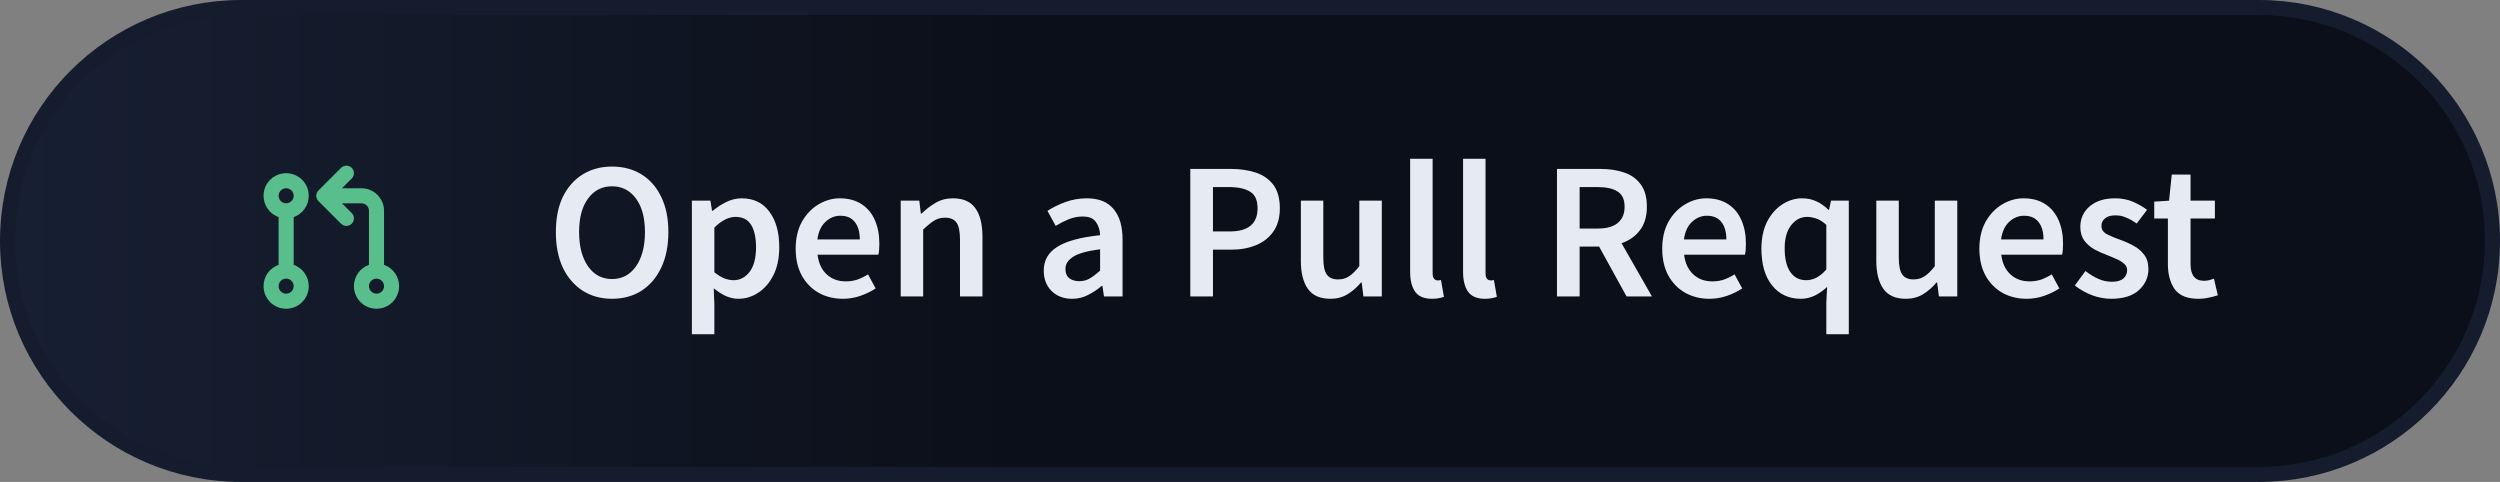
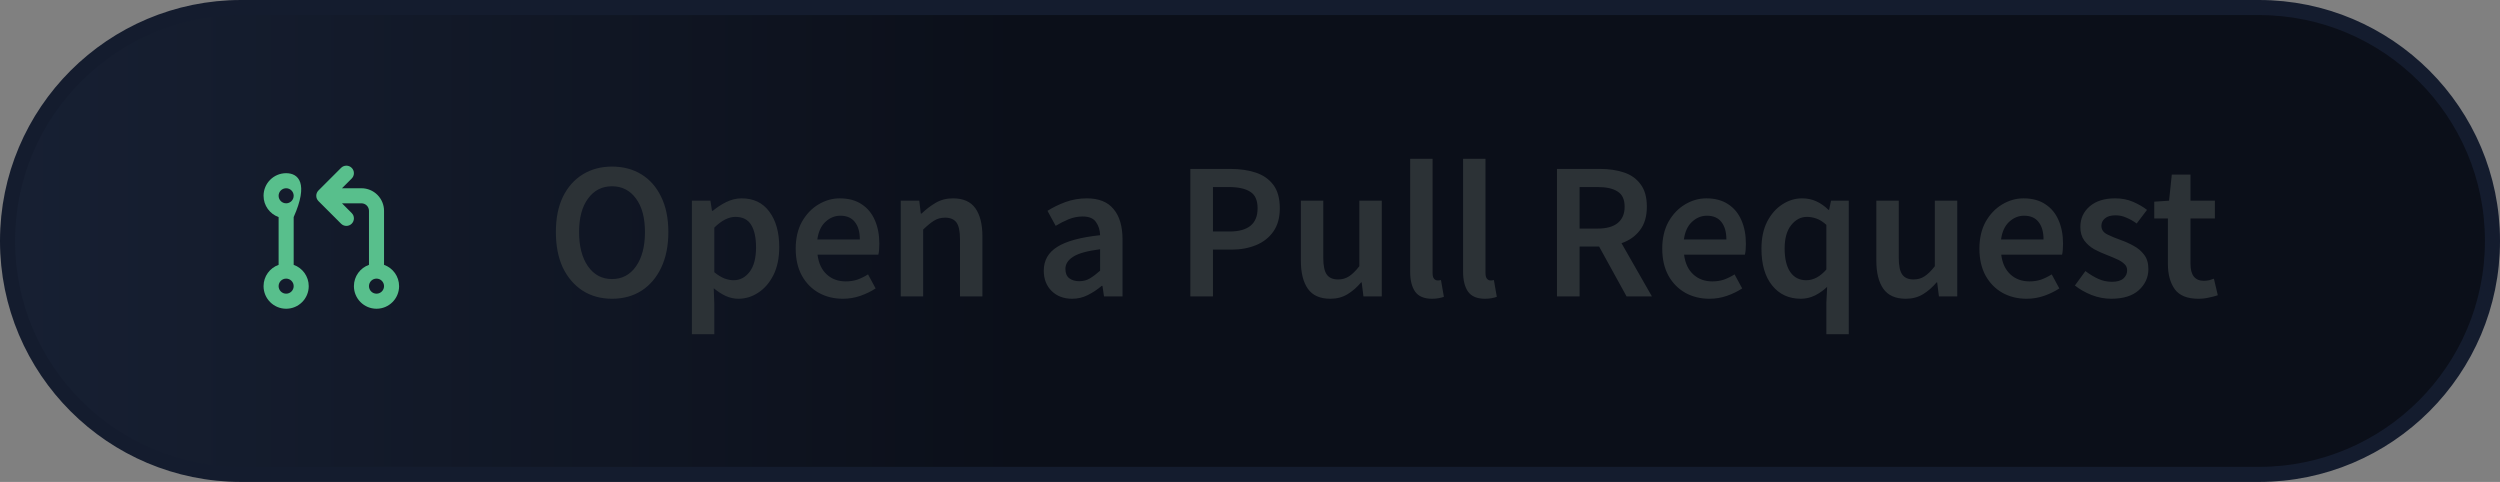
<svg xmlns="http://www.w3.org/2000/svg" width="249" height="48" viewBox="0 0 249 48" fill="none">
  <rect x="0" y="0" width="249" height="48" fill="#808080" stroke="none" />
-   <path d="M0.75 24C0.75 11.16 11.169 0.75 24.022 0.75H224.978C237.831 0.75 248.25 11.16 248.25 24C248.25 36.84 237.831 47.25 224.978 47.25H24.022C11.169 47.25 0.75 36.84 0.75 24Z" fill="url(#paint0_linear_163_65)" />
  <path d="M0.75 24C0.75 11.16 11.169 0.75 24.022 0.75H224.978C237.831 0.75 248.25 11.16 248.25 24C248.25 36.84 237.831 47.25 224.978 47.25H24.022C11.169 47.25 0.75 36.84 0.75 24Z" fill="url(#paint1_linear_163_65)" />
  <path d="M0.75 24C0.75 11.16 11.169 0.75 24.022 0.75H224.978C237.831 0.75 248.25 11.16 248.25 24C248.25 36.84 237.831 47.25 224.978 47.25H24.022C11.169 47.25 0.75 36.84 0.75 24Z" stroke="#141C2E" stroke-width="1.5" />
  <path d="M60.957 29.756C59.857 29.756 58.886 29.49 58.044 28.959C57.203 28.416 56.543 27.652 56.064 26.669C55.598 25.672 55.365 24.487 55.365 23.115C55.365 21.743 55.598 20.572 56.064 19.601C56.543 18.63 57.203 17.886 58.044 17.368C58.886 16.851 59.857 16.592 60.957 16.592C62.07 16.592 63.047 16.851 63.889 17.368C64.73 17.886 65.384 18.63 65.85 19.601C66.329 20.572 66.568 21.743 66.568 23.115C66.568 24.487 66.329 25.672 65.85 26.669C65.384 27.652 64.73 28.416 63.889 28.959C63.047 29.49 62.07 29.756 60.957 29.756ZM60.957 27.795C61.954 27.795 62.75 27.374 63.345 26.532C63.94 25.678 64.238 24.539 64.238 23.115C64.238 21.692 63.94 20.578 63.345 19.776C62.75 18.96 61.954 18.553 60.957 18.553C59.96 18.553 59.164 18.96 58.569 19.776C57.973 20.578 57.676 21.692 57.676 23.115C57.676 24.539 57.973 25.678 58.569 26.532C59.164 27.374 59.96 27.795 60.957 27.795ZM68.914 33.289V19.989H70.758L70.914 20.999H70.991C71.393 20.663 71.839 20.371 72.331 20.125C72.836 19.88 73.347 19.756 73.865 19.756C75.056 19.756 75.975 20.197 76.622 21.077C77.282 21.957 77.612 23.135 77.612 24.61C77.612 25.698 77.418 26.63 77.03 27.406C76.641 28.17 76.137 28.752 75.515 29.154C74.907 29.555 74.247 29.756 73.535 29.756C73.121 29.756 72.707 29.665 72.292 29.484C71.878 29.29 71.477 29.031 71.088 28.707L71.147 30.299V33.289H68.914ZM73.069 27.911C73.703 27.911 74.234 27.633 74.661 27.076C75.088 26.52 75.302 25.704 75.302 24.63C75.302 23.672 75.14 22.928 74.816 22.397C74.493 21.866 73.969 21.601 73.244 21.601C72.571 21.601 71.872 21.957 71.147 22.669V27.115C71.496 27.4 71.833 27.607 72.156 27.736C72.48 27.853 72.784 27.911 73.069 27.911ZM83.951 29.756C83.07 29.756 82.274 29.561 81.562 29.173C80.85 28.772 80.287 28.202 79.873 27.465C79.459 26.714 79.252 25.814 79.252 24.766C79.252 23.73 79.459 22.837 79.873 22.086C80.3 21.336 80.85 20.76 81.523 20.358C82.197 19.957 82.902 19.756 83.64 19.756C84.507 19.756 85.232 19.951 85.814 20.339C86.397 20.714 86.837 21.245 87.135 21.931C87.432 22.604 87.581 23.387 87.581 24.28C87.581 24.746 87.549 25.109 87.484 25.368H81.426C81.53 26.209 81.834 26.863 82.339 27.329C82.844 27.795 83.478 28.027 84.242 28.027C84.656 28.027 85.038 27.969 85.387 27.853C85.75 27.723 86.106 27.549 86.455 27.329L87.212 28.727C86.759 29.024 86.254 29.27 85.698 29.464C85.141 29.659 84.559 29.756 83.951 29.756ZM81.407 23.853H85.64C85.64 23.115 85.478 22.539 85.154 22.125C84.831 21.698 84.345 21.485 83.698 21.485C83.141 21.485 82.643 21.692 82.203 22.106C81.776 22.507 81.511 23.09 81.407 23.853ZM89.714 29.523V19.989H91.558L91.713 21.271H91.791C92.218 20.857 92.684 20.501 93.189 20.203C93.694 19.905 94.27 19.756 94.917 19.756C95.94 19.756 96.684 20.087 97.15 20.747C97.616 21.407 97.849 22.339 97.849 23.543V29.523H95.616V23.834C95.616 23.044 95.5 22.488 95.267 22.164C95.034 21.84 94.652 21.679 94.121 21.679C93.707 21.679 93.338 21.782 93.014 21.989C92.704 22.183 92.348 22.475 91.947 22.863V29.523H89.714ZM106.776 29.756C105.947 29.756 105.268 29.497 104.737 28.979C104.219 28.461 103.96 27.788 103.96 26.96C103.96 25.937 104.407 25.148 105.3 24.591C106.193 24.021 107.617 23.633 109.571 23.426C109.558 22.921 109.423 22.488 109.164 22.125C108.918 21.75 108.471 21.562 107.824 21.562C107.358 21.562 106.898 21.653 106.445 21.834C106.005 22.015 105.572 22.235 105.145 22.494L104.329 20.999C104.86 20.663 105.455 20.371 106.115 20.125C106.788 19.88 107.5 19.756 108.251 19.756C109.442 19.756 110.329 20.112 110.911 20.824C111.506 21.523 111.804 22.539 111.804 23.873V29.523H109.96L109.804 28.474H109.727C109.3 28.837 108.84 29.141 108.348 29.387C107.869 29.633 107.345 29.756 106.776 29.756ZM107.494 28.008C107.882 28.008 108.232 27.918 108.542 27.736C108.866 27.542 109.209 27.283 109.571 26.96V24.824C108.277 24.992 107.377 25.245 106.873 25.581C106.368 25.905 106.115 26.306 106.115 26.785C106.115 27.212 106.245 27.523 106.504 27.717C106.763 27.911 107.093 28.008 107.494 28.008ZM118.557 29.523V16.825H122.557C123.502 16.825 124.343 16.948 125.081 17.194C125.819 17.44 126.401 17.847 126.828 18.417C127.256 18.986 127.469 19.763 127.469 20.747C127.469 21.679 127.256 22.449 126.828 23.057C126.401 23.666 125.825 24.119 125.1 24.416C124.376 24.714 123.554 24.863 122.635 24.863H120.81V29.523H118.557ZM120.81 23.057H122.46C124.324 23.057 125.256 22.287 125.256 20.747C125.256 19.944 125.01 19.394 124.518 19.096C124.039 18.786 123.327 18.63 122.382 18.63H120.81V23.057ZM132.498 29.756C131.476 29.756 130.732 29.425 130.266 28.765C129.8 28.105 129.567 27.173 129.567 25.97V19.989H131.799V25.678C131.799 26.468 131.916 27.024 132.149 27.348C132.382 27.672 132.757 27.833 133.275 27.833C133.689 27.833 134.052 27.73 134.362 27.523C134.686 27.316 135.029 26.979 135.391 26.513V19.989H137.624V29.523H135.799L135.624 28.125H135.566C135.152 28.616 134.699 29.011 134.207 29.309C133.715 29.607 133.146 29.756 132.498 29.756ZM142.627 29.756C141.837 29.756 141.274 29.516 140.938 29.037C140.614 28.558 140.452 27.905 140.452 27.076V15.815H142.685V27.193C142.685 27.465 142.737 27.659 142.84 27.775C142.944 27.879 143.054 27.93 143.17 27.93C143.222 27.93 143.267 27.93 143.306 27.93C143.358 27.918 143.429 27.905 143.52 27.892L143.811 29.561C143.682 29.613 143.513 29.659 143.306 29.697C143.112 29.736 142.886 29.756 142.627 29.756ZM147.898 29.756C147.108 29.756 146.545 29.516 146.209 29.037C145.885 28.558 145.723 27.905 145.723 27.076V15.815H147.956V27.193C147.956 27.465 148.008 27.659 148.111 27.775C148.215 27.879 148.325 27.93 148.441 27.93C148.493 27.93 148.539 27.93 148.577 27.93C148.629 27.918 148.7 27.905 148.791 27.892L149.082 29.561C148.953 29.613 148.784 29.659 148.577 29.697C148.383 29.736 148.157 29.756 147.898 29.756ZM155.075 29.523V16.825H159.366C160.246 16.825 161.036 16.941 161.735 17.174C162.447 17.407 163.003 17.802 163.405 18.359C163.819 18.902 164.026 19.646 164.026 20.591C164.026 21.562 163.793 22.345 163.327 22.941C162.874 23.536 162.266 23.963 161.502 24.222L164.531 29.523H162.007L159.269 24.552H157.328V29.523H155.075ZM157.328 22.766H159.133C160 22.766 160.661 22.585 161.114 22.222C161.58 21.847 161.813 21.303 161.813 20.591C161.813 19.866 161.58 19.362 161.114 19.077C160.661 18.779 160 18.63 159.133 18.63H157.328V22.766ZM170.259 29.756C169.379 29.756 168.583 29.561 167.871 29.173C167.159 28.772 166.596 28.202 166.182 27.465C165.768 26.714 165.56 25.814 165.56 24.766C165.56 23.73 165.768 22.837 166.182 22.086C166.609 21.336 167.159 20.76 167.832 20.358C168.505 19.957 169.211 19.756 169.948 19.756C170.816 19.756 171.54 19.951 172.123 20.339C172.705 20.714 173.145 21.245 173.443 21.931C173.741 22.604 173.89 23.387 173.89 24.28C173.89 24.746 173.857 25.109 173.793 25.368H167.735C167.839 26.209 168.143 26.863 168.648 27.329C169.152 27.795 169.787 28.027 170.55 28.027C170.964 28.027 171.346 27.969 171.696 27.853C172.058 27.723 172.414 27.549 172.764 27.329L173.521 28.727C173.068 29.024 172.563 29.27 172.006 29.464C171.45 29.659 170.867 29.756 170.259 29.756ZM167.716 23.853H171.948C171.948 23.115 171.786 22.539 171.463 22.125C171.139 21.698 170.654 21.485 170.007 21.485C169.45 21.485 168.952 21.692 168.512 22.106C168.084 22.507 167.819 23.09 167.716 23.853ZM181.905 33.289V30.163L181.983 28.571C181.633 28.908 181.232 29.192 180.779 29.425C180.326 29.645 179.854 29.756 179.362 29.756C178.171 29.756 177.22 29.316 176.508 28.435C175.796 27.555 175.44 26.332 175.44 24.766C175.44 23.73 175.627 22.837 176.003 22.086C176.391 21.336 176.896 20.76 177.517 20.358C178.139 19.957 178.792 19.756 179.478 19.756C180.009 19.756 180.481 19.854 180.896 20.048C181.31 20.229 181.718 20.514 182.119 20.902H182.177L182.371 19.989H184.138V33.289H181.905ZM179.905 27.911C180.617 27.911 181.284 27.555 181.905 26.843V22.397C181.582 22.099 181.258 21.892 180.934 21.776C180.611 21.659 180.287 21.601 179.964 21.601C179.355 21.601 178.831 21.879 178.391 22.436C177.964 22.98 177.75 23.75 177.75 24.746C177.75 25.769 177.938 26.552 178.313 27.096C178.689 27.639 179.219 27.911 179.905 27.911ZM189.816 29.756C188.794 29.756 188.049 29.425 187.583 28.765C187.117 28.105 186.884 27.173 186.884 25.97V19.989H189.117V25.678C189.117 26.468 189.234 27.024 189.467 27.348C189.7 27.672 190.075 27.833 190.593 27.833C191.007 27.833 191.369 27.73 191.68 27.523C192.004 27.316 192.347 26.979 192.709 26.513V19.989H194.942V29.523H193.117L192.942 28.125H192.884C192.47 28.616 192.017 29.011 191.525 29.309C191.033 29.607 190.463 29.756 189.816 29.756ZM201.847 29.756C200.967 29.756 200.171 29.561 199.459 29.173C198.747 28.772 198.184 28.202 197.77 27.465C197.356 26.714 197.149 25.814 197.149 24.766C197.149 23.73 197.356 22.837 197.77 22.086C198.197 21.336 198.747 20.76 199.42 20.358C200.093 19.957 200.799 19.756 201.537 19.756C202.404 19.756 203.129 19.951 203.711 20.339C204.294 20.714 204.734 21.245 205.031 21.931C205.329 22.604 205.478 23.387 205.478 24.28C205.478 24.746 205.446 25.109 205.381 25.368H199.323C199.427 26.209 199.731 26.863 200.236 27.329C200.741 27.795 201.375 28.027 202.139 28.027C202.553 28.027 202.935 27.969 203.284 27.853C203.647 27.723 204.002 27.549 204.352 27.329L205.109 28.727C204.656 29.024 204.151 29.27 203.595 29.464C203.038 29.659 202.456 29.756 201.847 29.756ZM199.304 23.853H203.536C203.536 23.115 203.375 22.539 203.051 22.125C202.728 21.698 202.242 21.485 201.595 21.485C201.038 21.485 200.54 21.692 200.1 22.106C199.673 22.507 199.407 23.09 199.304 23.853ZM210.271 29.756C209.623 29.756 208.976 29.633 208.329 29.387C207.682 29.128 207.125 28.811 206.659 28.435L207.708 26.998C208.135 27.322 208.562 27.581 208.989 27.775C209.416 27.969 209.869 28.066 210.348 28.066C210.866 28.066 211.248 27.956 211.494 27.736C211.74 27.516 211.863 27.244 211.863 26.921C211.863 26.649 211.759 26.429 211.552 26.261C211.358 26.079 211.105 25.924 210.795 25.795C210.484 25.652 210.161 25.517 209.824 25.387C209.41 25.232 208.996 25.044 208.581 24.824C208.18 24.591 207.85 24.3 207.591 23.95C207.332 23.588 207.203 23.141 207.203 22.611C207.203 21.769 207.514 21.083 208.135 20.552C208.756 20.022 209.597 19.756 210.659 19.756C211.332 19.756 211.934 19.873 212.465 20.106C212.995 20.339 213.455 20.604 213.843 20.902L212.814 22.261C212.477 22.015 212.134 21.821 211.785 21.679C211.448 21.523 211.092 21.446 210.717 21.446C210.238 21.446 209.882 21.549 209.649 21.756C209.416 21.951 209.3 22.196 209.3 22.494C209.3 22.869 209.494 23.154 209.882 23.348C210.271 23.543 210.724 23.73 211.241 23.911C211.681 24.067 212.109 24.261 212.523 24.494C212.937 24.714 213.28 25.005 213.552 25.368C213.837 25.73 213.979 26.209 213.979 26.804C213.979 27.62 213.662 28.319 213.028 28.901C212.393 29.471 211.474 29.756 210.271 29.756ZM218.952 29.756C217.852 29.756 217.069 29.438 216.603 28.804C216.15 28.157 215.923 27.322 215.923 26.3V21.756H214.564V20.087L216.04 19.989L216.311 17.388H218.175V19.989H220.602V21.756H218.175V26.3C218.175 27.413 218.622 27.969 219.515 27.969C219.683 27.969 219.858 27.95 220.039 27.911C220.22 27.859 220.376 27.808 220.505 27.756L220.893 29.406C220.635 29.497 220.337 29.574 220 29.639C219.677 29.717 219.327 29.756 218.952 29.756Z" fill="#2C3236" />
-   <path d="M60.957 29.756C59.857 29.756 58.886 29.49 58.044 28.959C57.203 28.416 56.543 27.652 56.064 26.669C55.598 25.672 55.365 24.487 55.365 23.115C55.365 21.743 55.598 20.572 56.064 19.601C56.543 18.63 57.203 17.886 58.044 17.368C58.886 16.851 59.857 16.592 60.957 16.592C62.07 16.592 63.047 16.851 63.889 17.368C64.73 17.886 65.384 18.63 65.85 19.601C66.329 20.572 66.568 21.743 66.568 23.115C66.568 24.487 66.329 25.672 65.85 26.669C65.384 27.652 64.73 28.416 63.889 28.959C63.047 29.49 62.07 29.756 60.957 29.756ZM60.957 27.795C61.954 27.795 62.75 27.374 63.345 26.532C63.94 25.678 64.238 24.539 64.238 23.115C64.238 21.692 63.94 20.578 63.345 19.776C62.75 18.96 61.954 18.553 60.957 18.553C59.96 18.553 59.164 18.96 58.569 19.776C57.973 20.578 57.676 21.692 57.676 23.115C57.676 24.539 57.973 25.678 58.569 26.532C59.164 27.374 59.96 27.795 60.957 27.795ZM68.914 33.289V19.989H70.758L70.914 20.999H70.991C71.393 20.663 71.839 20.371 72.331 20.125C72.836 19.88 73.347 19.756 73.865 19.756C75.056 19.756 75.975 20.197 76.622 21.077C77.282 21.957 77.612 23.135 77.612 24.61C77.612 25.698 77.418 26.63 77.03 27.406C76.641 28.17 76.137 28.752 75.515 29.154C74.907 29.555 74.247 29.756 73.535 29.756C73.121 29.756 72.707 29.665 72.292 29.484C71.878 29.29 71.477 29.031 71.088 28.707L71.147 30.299V33.289H68.914ZM73.069 27.911C73.703 27.911 74.234 27.633 74.661 27.076C75.088 26.52 75.302 25.704 75.302 24.63C75.302 23.672 75.14 22.928 74.816 22.397C74.493 21.866 73.969 21.601 73.244 21.601C72.571 21.601 71.872 21.957 71.147 22.669V27.115C71.496 27.4 71.833 27.607 72.156 27.736C72.48 27.853 72.784 27.911 73.069 27.911ZM83.951 29.756C83.07 29.756 82.274 29.561 81.562 29.173C80.85 28.772 80.287 28.202 79.873 27.465C79.459 26.714 79.252 25.814 79.252 24.766C79.252 23.73 79.459 22.837 79.873 22.086C80.3 21.336 80.85 20.76 81.523 20.358C82.197 19.957 82.902 19.756 83.64 19.756C84.507 19.756 85.232 19.951 85.814 20.339C86.397 20.714 86.837 21.245 87.135 21.931C87.432 22.604 87.581 23.387 87.581 24.28C87.581 24.746 87.549 25.109 87.484 25.368H81.426C81.53 26.209 81.834 26.863 82.339 27.329C82.844 27.795 83.478 28.027 84.242 28.027C84.656 28.027 85.038 27.969 85.387 27.853C85.75 27.723 86.106 27.549 86.455 27.329L87.212 28.727C86.759 29.024 86.254 29.27 85.698 29.464C85.141 29.659 84.559 29.756 83.951 29.756ZM81.407 23.853H85.64C85.64 23.115 85.478 22.539 85.154 22.125C84.831 21.698 84.345 21.485 83.698 21.485C83.141 21.485 82.643 21.692 82.203 22.106C81.776 22.507 81.511 23.09 81.407 23.853ZM89.714 29.523V19.989H91.558L91.713 21.271H91.791C92.218 20.857 92.684 20.501 93.189 20.203C93.694 19.905 94.27 19.756 94.917 19.756C95.94 19.756 96.684 20.087 97.15 20.747C97.616 21.407 97.849 22.339 97.849 23.543V29.523H95.616V23.834C95.616 23.044 95.5 22.488 95.267 22.164C95.034 21.84 94.652 21.679 94.121 21.679C93.707 21.679 93.338 21.782 93.014 21.989C92.704 22.183 92.348 22.475 91.947 22.863V29.523H89.714ZM106.776 29.756C105.947 29.756 105.268 29.497 104.737 28.979C104.219 28.461 103.96 27.788 103.96 26.96C103.96 25.937 104.407 25.148 105.3 24.591C106.193 24.021 107.617 23.633 109.571 23.426C109.558 22.921 109.423 22.488 109.164 22.125C108.918 21.75 108.471 21.562 107.824 21.562C107.358 21.562 106.898 21.653 106.445 21.834C106.005 22.015 105.572 22.235 105.145 22.494L104.329 20.999C104.86 20.663 105.455 20.371 106.115 20.125C106.788 19.88 107.5 19.756 108.251 19.756C109.442 19.756 110.329 20.112 110.911 20.824C111.506 21.523 111.804 22.539 111.804 23.873V29.523H109.96L109.804 28.474H109.727C109.3 28.837 108.84 29.141 108.348 29.387C107.869 29.633 107.345 29.756 106.776 29.756ZM107.494 28.008C107.882 28.008 108.232 27.918 108.542 27.736C108.866 27.542 109.209 27.283 109.571 26.96V24.824C108.277 24.992 107.377 25.245 106.873 25.581C106.368 25.905 106.115 26.306 106.115 26.785C106.115 27.212 106.245 27.523 106.504 27.717C106.763 27.911 107.093 28.008 107.494 28.008ZM118.557 29.523V16.825H122.557C123.502 16.825 124.343 16.948 125.081 17.194C125.819 17.44 126.401 17.847 126.828 18.417C127.256 18.986 127.469 19.763 127.469 20.747C127.469 21.679 127.256 22.449 126.828 23.057C126.401 23.666 125.825 24.119 125.1 24.416C124.376 24.714 123.554 24.863 122.635 24.863H120.81V29.523H118.557ZM120.81 23.057H122.46C124.324 23.057 125.256 22.287 125.256 20.747C125.256 19.944 125.01 19.394 124.518 19.096C124.039 18.786 123.327 18.63 122.382 18.63H120.81V23.057ZM132.498 29.756C131.476 29.756 130.732 29.425 130.266 28.765C129.8 28.105 129.567 27.173 129.567 25.97V19.989H131.799V25.678C131.799 26.468 131.916 27.024 132.149 27.348C132.382 27.672 132.757 27.833 133.275 27.833C133.689 27.833 134.052 27.73 134.362 27.523C134.686 27.316 135.029 26.979 135.391 26.513V19.989H137.624V29.523H135.799L135.624 28.125H135.566C135.152 28.616 134.699 29.011 134.207 29.309C133.715 29.607 133.146 29.756 132.498 29.756ZM142.627 29.756C141.837 29.756 141.274 29.516 140.938 29.037C140.614 28.558 140.452 27.905 140.452 27.076V15.815H142.685V27.193C142.685 27.465 142.737 27.659 142.84 27.775C142.944 27.879 143.054 27.93 143.17 27.93C143.222 27.93 143.267 27.93 143.306 27.93C143.358 27.918 143.429 27.905 143.52 27.892L143.811 29.561C143.682 29.613 143.513 29.659 143.306 29.697C143.112 29.736 142.886 29.756 142.627 29.756ZM147.898 29.756C147.108 29.756 146.545 29.516 146.209 29.037C145.885 28.558 145.723 27.905 145.723 27.076V15.815H147.956V27.193C147.956 27.465 148.008 27.659 148.111 27.775C148.215 27.879 148.325 27.93 148.441 27.93C148.493 27.93 148.539 27.93 148.577 27.93C148.629 27.918 148.7 27.905 148.791 27.892L149.082 29.561C148.953 29.613 148.784 29.659 148.577 29.697C148.383 29.736 148.157 29.756 147.898 29.756ZM155.075 29.523V16.825H159.366C160.246 16.825 161.036 16.941 161.735 17.174C162.447 17.407 163.003 17.802 163.405 18.359C163.819 18.902 164.026 19.646 164.026 20.591C164.026 21.562 163.793 22.345 163.327 22.941C162.874 23.536 162.266 23.963 161.502 24.222L164.531 29.523H162.007L159.269 24.552H157.328V29.523H155.075ZM157.328 22.766H159.133C160 22.766 160.661 22.585 161.114 22.222C161.58 21.847 161.813 21.303 161.813 20.591C161.813 19.866 161.58 19.362 161.114 19.077C160.661 18.779 160 18.63 159.133 18.63H157.328V22.766ZM170.259 29.756C169.379 29.756 168.583 29.561 167.871 29.173C167.159 28.772 166.596 28.202 166.182 27.465C165.768 26.714 165.56 25.814 165.56 24.766C165.56 23.73 165.768 22.837 166.182 22.086C166.609 21.336 167.159 20.76 167.832 20.358C168.505 19.957 169.211 19.756 169.948 19.756C170.816 19.756 171.54 19.951 172.123 20.339C172.705 20.714 173.145 21.245 173.443 21.931C173.741 22.604 173.89 23.387 173.89 24.28C173.89 24.746 173.857 25.109 173.793 25.368H167.735C167.839 26.209 168.143 26.863 168.648 27.329C169.152 27.795 169.787 28.027 170.55 28.027C170.964 28.027 171.346 27.969 171.696 27.853C172.058 27.723 172.414 27.549 172.764 27.329L173.521 28.727C173.068 29.024 172.563 29.27 172.006 29.464C171.45 29.659 170.867 29.756 170.259 29.756ZM167.716 23.853H171.948C171.948 23.115 171.786 22.539 171.463 22.125C171.139 21.698 170.654 21.485 170.007 21.485C169.45 21.485 168.952 21.692 168.512 22.106C168.084 22.507 167.819 23.09 167.716 23.853ZM181.905 33.289V30.163L181.983 28.571C181.633 28.908 181.232 29.192 180.779 29.425C180.326 29.645 179.854 29.756 179.362 29.756C178.171 29.756 177.22 29.316 176.508 28.435C175.796 27.555 175.44 26.332 175.44 24.766C175.44 23.73 175.627 22.837 176.003 22.086C176.391 21.336 176.896 20.76 177.517 20.358C178.139 19.957 178.792 19.756 179.478 19.756C180.009 19.756 180.481 19.854 180.896 20.048C181.31 20.229 181.718 20.514 182.119 20.902H182.177L182.371 19.989H184.138V33.289H181.905ZM179.905 27.911C180.617 27.911 181.284 27.555 181.905 26.843V22.397C181.582 22.099 181.258 21.892 180.934 21.776C180.611 21.659 180.287 21.601 179.964 21.601C179.355 21.601 178.831 21.879 178.391 22.436C177.964 22.98 177.75 23.75 177.75 24.746C177.75 25.769 177.938 26.552 178.313 27.096C178.689 27.639 179.219 27.911 179.905 27.911ZM189.816 29.756C188.794 29.756 188.049 29.425 187.583 28.765C187.117 28.105 186.884 27.173 186.884 25.97V19.989H189.117V25.678C189.117 26.468 189.234 27.024 189.467 27.348C189.7 27.672 190.075 27.833 190.593 27.833C191.007 27.833 191.369 27.73 191.68 27.523C192.004 27.316 192.347 26.979 192.709 26.513V19.989H194.942V29.523H193.117L192.942 28.125H192.884C192.47 28.616 192.017 29.011 191.525 29.309C191.033 29.607 190.463 29.756 189.816 29.756ZM201.847 29.756C200.967 29.756 200.171 29.561 199.459 29.173C198.747 28.772 198.184 28.202 197.77 27.465C197.356 26.714 197.149 25.814 197.149 24.766C197.149 23.73 197.356 22.837 197.77 22.086C198.197 21.336 198.747 20.76 199.42 20.358C200.093 19.957 200.799 19.756 201.537 19.756C202.404 19.756 203.129 19.951 203.711 20.339C204.294 20.714 204.734 21.245 205.031 21.931C205.329 22.604 205.478 23.387 205.478 24.28C205.478 24.746 205.446 25.109 205.381 25.368H199.323C199.427 26.209 199.731 26.863 200.236 27.329C200.741 27.795 201.375 28.027 202.139 28.027C202.553 28.027 202.935 27.969 203.284 27.853C203.647 27.723 204.002 27.549 204.352 27.329L205.109 28.727C204.656 29.024 204.151 29.27 203.595 29.464C203.038 29.659 202.456 29.756 201.847 29.756ZM199.304 23.853H203.536C203.536 23.115 203.375 22.539 203.051 22.125C202.728 21.698 202.242 21.485 201.595 21.485C201.038 21.485 200.54 21.692 200.1 22.106C199.673 22.507 199.407 23.09 199.304 23.853ZM210.271 29.756C209.623 29.756 208.976 29.633 208.329 29.387C207.682 29.128 207.125 28.811 206.659 28.435L207.708 26.998C208.135 27.322 208.562 27.581 208.989 27.775C209.416 27.969 209.869 28.066 210.348 28.066C210.866 28.066 211.248 27.956 211.494 27.736C211.74 27.516 211.863 27.244 211.863 26.921C211.863 26.649 211.759 26.429 211.552 26.261C211.358 26.079 211.105 25.924 210.795 25.795C210.484 25.652 210.161 25.517 209.824 25.387C209.41 25.232 208.996 25.044 208.581 24.824C208.18 24.591 207.85 24.3 207.591 23.95C207.332 23.588 207.203 23.141 207.203 22.611C207.203 21.769 207.514 21.083 208.135 20.552C208.756 20.022 209.597 19.756 210.659 19.756C211.332 19.756 211.934 19.873 212.465 20.106C212.995 20.339 213.455 20.604 213.843 20.902L212.814 22.261C212.477 22.015 212.134 21.821 211.785 21.679C211.448 21.523 211.092 21.446 210.717 21.446C210.238 21.446 209.882 21.549 209.649 21.756C209.416 21.951 209.3 22.196 209.3 22.494C209.3 22.869 209.494 23.154 209.882 23.348C210.271 23.543 210.724 23.73 211.241 23.911C211.681 24.067 212.109 24.261 212.523 24.494C212.937 24.714 213.28 25.005 213.552 25.368C213.837 25.73 213.979 26.209 213.979 26.804C213.979 27.62 213.662 28.319 213.028 28.901C212.393 29.471 211.474 29.756 210.271 29.756ZM218.952 29.756C217.852 29.756 217.069 29.438 216.603 28.804C216.15 28.157 215.923 27.322 215.923 26.3V21.756H214.564V20.087L216.04 19.989L216.311 17.388H218.175V19.989H220.602V21.756H218.175V26.3C218.175 27.413 218.622 27.969 219.515 27.969C219.683 27.969 219.858 27.95 220.039 27.911C220.22 27.859 220.376 27.808 220.505 27.756L220.893 29.406C220.635 29.497 220.337 29.574 220 29.639C219.677 29.717 219.327 29.756 218.952 29.756Z" fill="#E6EAF2" />
-   <path fill-rule="evenodd" clip-rule="evenodd" d="M28.5 18.75C28.086 18.75 27.75 19.086 27.75 19.5C27.75 19.912 28.083 20.247 28.494 20.25C28.496 20.25 28.498 20.25 28.5 20.25C28.502 20.25 28.504 20.25 28.506 20.25C28.917 20.247 29.25 19.912 29.25 19.5C29.25 19.086 28.914 18.75 28.5 18.75ZM29.25 21.622C30.124 21.313 30.75 20.48 30.75 19.5C30.75 18.257 29.743 17.25 28.5 17.25C27.257 17.25 26.25 18.257 26.25 19.5C26.25 20.48 26.876 21.313 27.75 21.622V26.378C26.876 26.687 26.25 27.52 26.25 28.5C26.25 29.743 27.257 30.75 28.5 30.75C29.743 30.75 30.75 29.743 30.75 28.5C30.75 27.52 30.124 26.687 29.25 26.378V21.622ZM28.5 27.75C28.086 27.75 27.75 28.086 27.75 28.5C27.75 28.914 28.086 29.25 28.5 29.25C28.914 29.25 29.25 28.914 29.25 28.5C29.25 28.086 28.914 27.75 28.5 27.75Z" fill="#58BF8C" />
+   <path fill-rule="evenodd" clip-rule="evenodd" d="M28.5 18.75C28.086 18.75 27.75 19.086 27.75 19.5C27.75 19.912 28.083 20.247 28.494 20.25C28.496 20.25 28.498 20.25 28.5 20.25C28.502 20.25 28.504 20.25 28.506 20.25C28.917 20.247 29.25 19.912 29.25 19.5C29.25 19.086 28.914 18.75 28.5 18.75ZM29.25 21.622C30.75 18.257 29.743 17.25 28.5 17.25C27.257 17.25 26.25 18.257 26.25 19.5C26.25 20.48 26.876 21.313 27.75 21.622V26.378C26.876 26.687 26.25 27.52 26.25 28.5C26.25 29.743 27.257 30.75 28.5 30.75C29.743 30.75 30.75 29.743 30.75 28.5C30.75 27.52 30.124 26.687 29.25 26.378V21.622ZM28.5 27.75C28.086 27.75 27.75 28.086 27.75 28.5C27.75 28.914 28.086 29.25 28.5 29.25C28.914 29.25 29.25 28.914 29.25 28.5C29.25 28.086 28.914 27.75 28.5 27.75Z" fill="#58BF8C" />
  <path fill-rule="evenodd" clip-rule="evenodd" d="M35.03 16.72C35.323 17.012 35.323 17.487 35.03 17.78L34.061 18.75H36C36.597 18.75 37.169 18.987 37.591 19.409C38.013 19.831 38.25 20.403 38.25 21V26.378C39.124 26.687 39.75 27.52 39.75 28.5C39.75 29.743 38.743 30.75 37.5 30.75C36.257 30.75 35.25 29.743 35.25 28.5C35.25 27.52 35.876 26.687 36.75 26.378V21C36.75 20.801 36.671 20.61 36.53 20.47C36.39 20.329 36.199 20.25 36 20.25H34.061L35.03 21.22C35.323 21.512 35.323 21.987 35.03 22.28C34.737 22.573 34.263 22.573 33.97 22.28L31.72 20.03C31.648 19.958 31.593 19.875 31.557 19.787C31.52 19.699 31.5 19.602 31.5 19.5C31.5 19.293 31.584 19.105 31.72 18.97L33.97 16.72C34.263 16.427 34.737 16.427 35.03 16.72ZM36.75 28.5C36.75 28.086 37.086 27.75 37.5 27.75C37.914 27.75 38.25 28.086 38.25 28.5C38.25 28.914 37.914 29.25 37.5 29.25C37.086 29.25 36.75 28.914 36.75 28.5Z" fill="#58BF8C" />
  <defs>
    <linearGradient id="paint0_linear_163_65" x1="-1.24207e-07" y1="24" x2="86.583" y2="24" gradientUnits="userSpaceOnUse">
      <stop stop-color="#F5F9FA" />
      <stop offset="1" stop-color="white" />
    </linearGradient>
    <linearGradient id="paint1_linear_163_65" x1="-1.24207e-07" y1="24" x2="101.877" y2="24" gradientUnits="userSpaceOnUse">
      <stop stop-color="#172033" />
      <stop offset="1" stop-color="#0B0F19" />
    </linearGradient>
  </defs>
</svg>